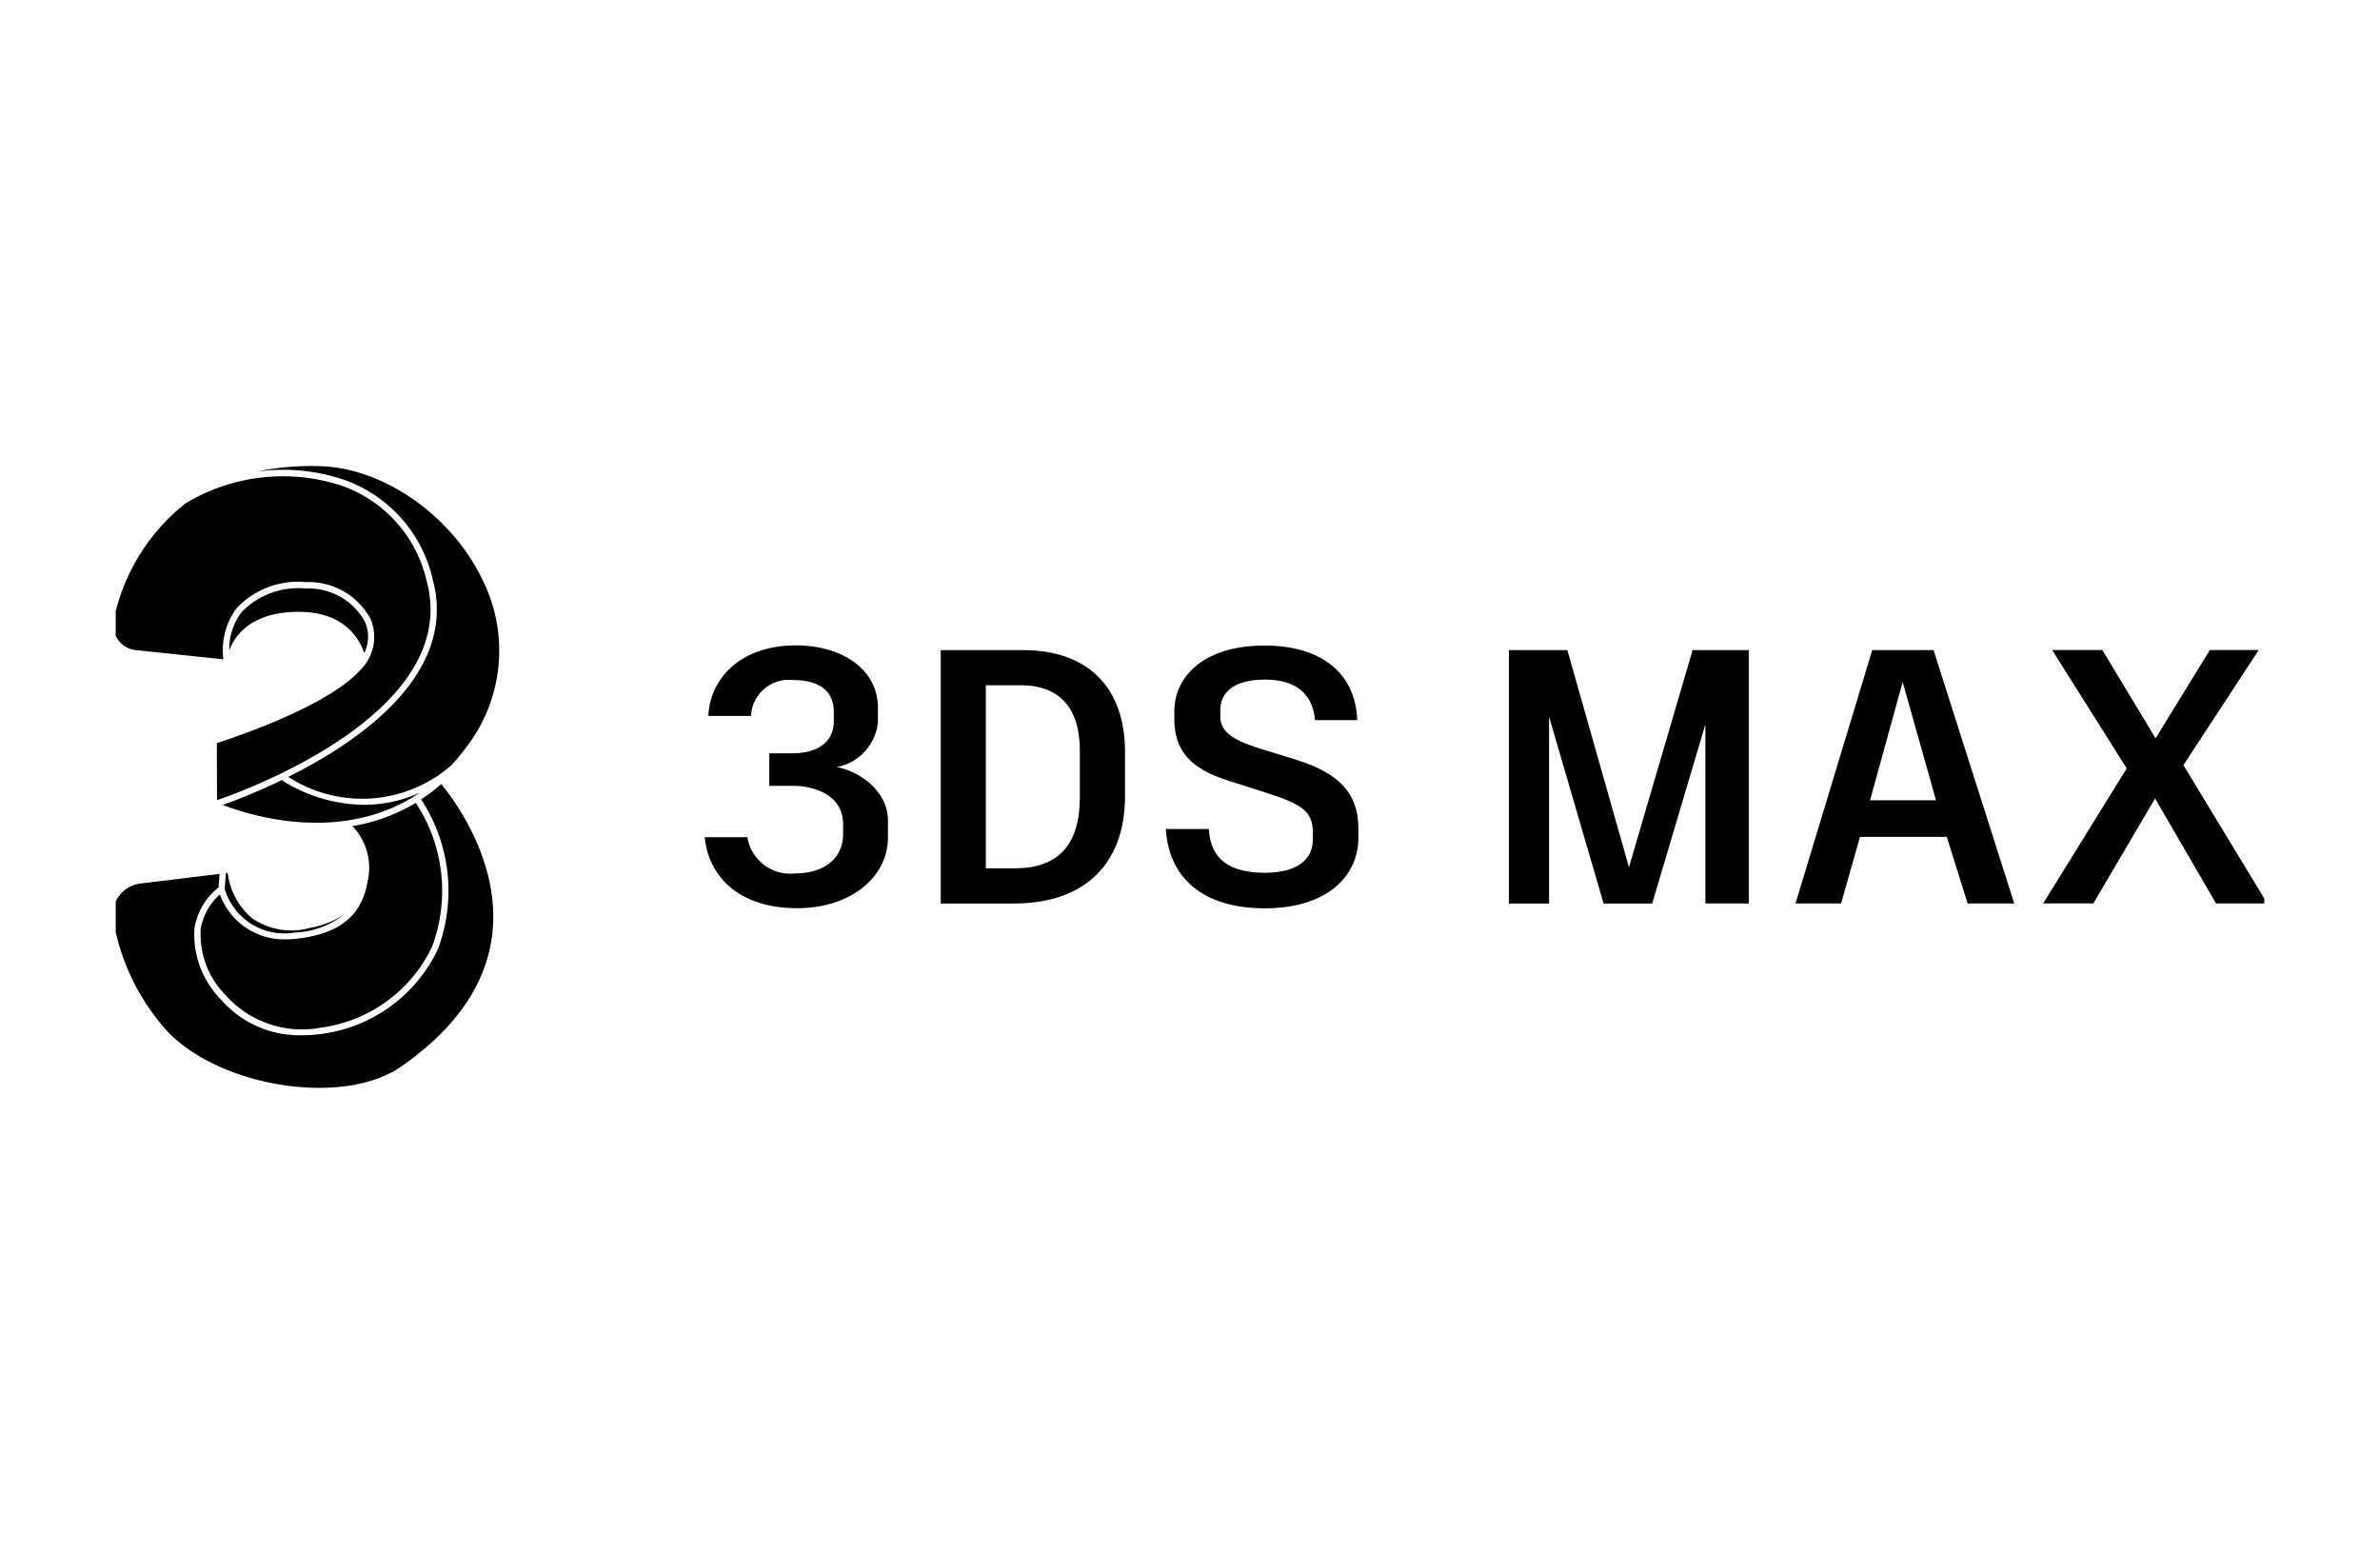
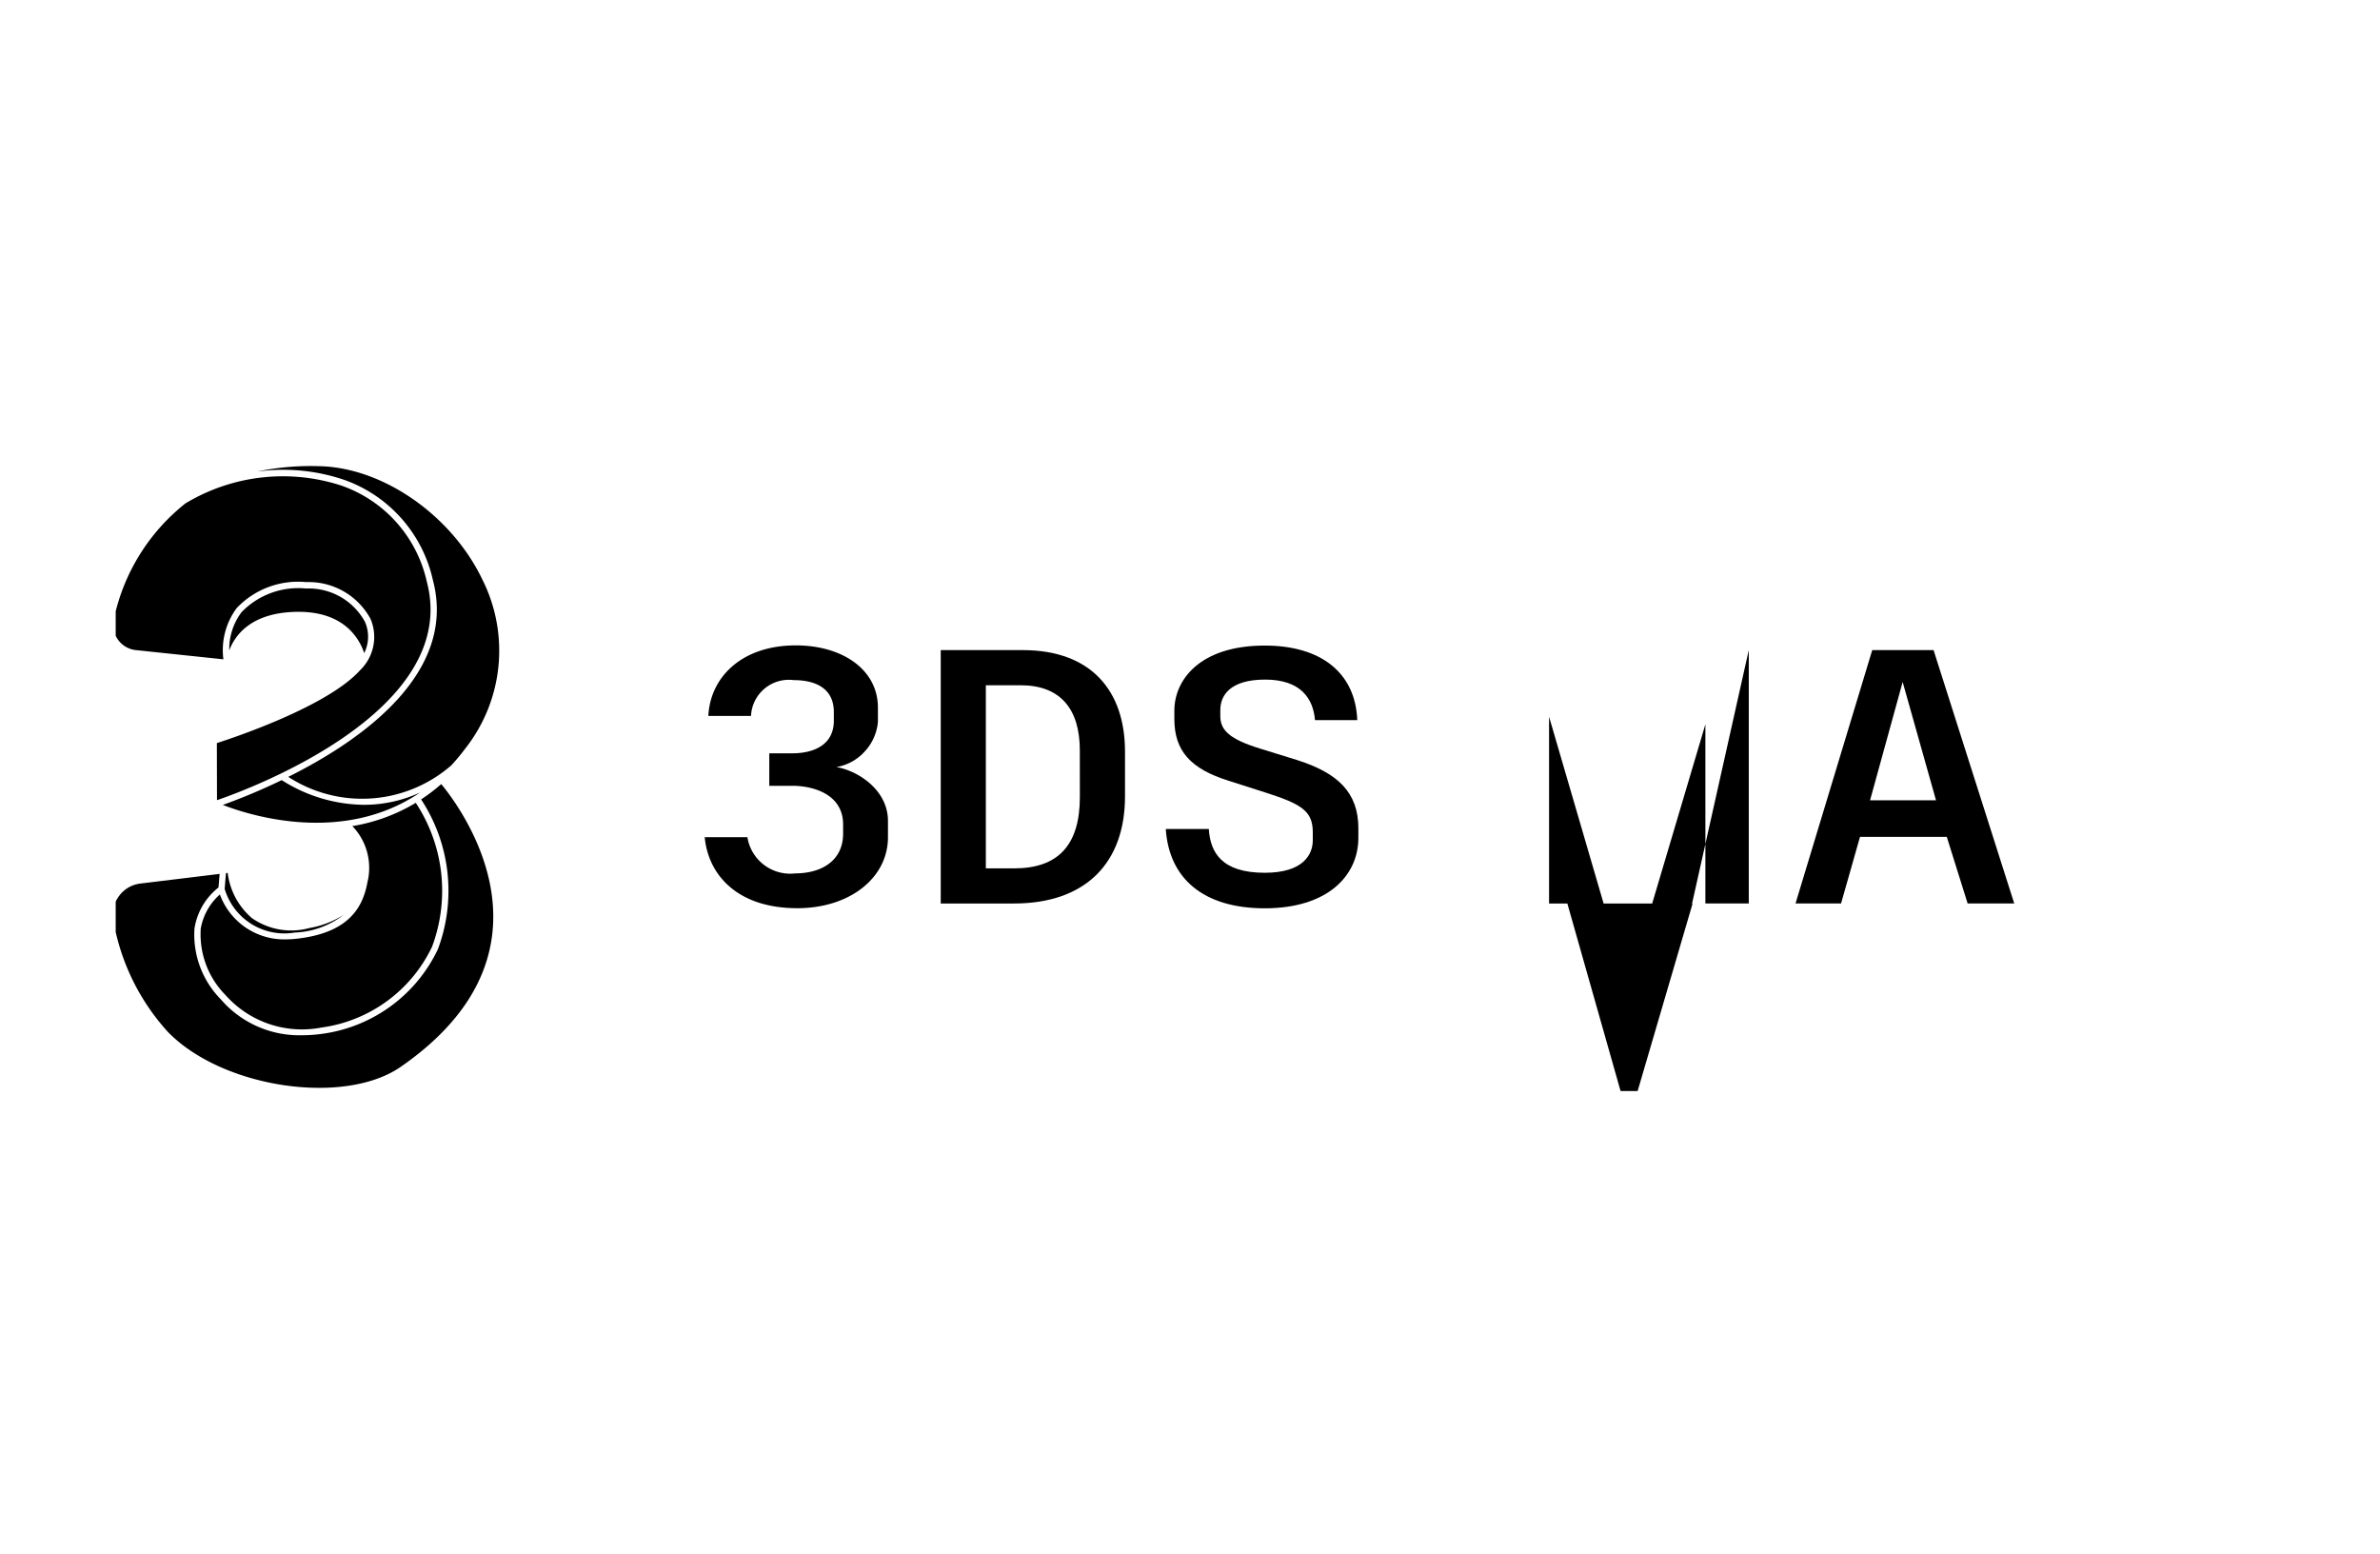
<svg xmlns="http://www.w3.org/2000/svg" width="144" height="94" viewBox="0 0 144 94">
  <defs>
    <style>.a{fill:none;}.b{clip-path:url(#a);}</style>
    <clipPath id="a">
      <rect class="a" width="130" height="38" />
    </clipPath>
  </defs>
  <g transform="translate(-0.47 0.176)">
    <rect class="a" width="144" height="94" transform="translate(0.47 -0.176)" />
    <g transform="translate(7.47 27.824)">
      <g class="b" transform="translate(0 0)">
        <path d="M70.558,32.774h2.581a2.621,2.621,0,0,0,2.906,2.189c1.518,0,2.885-.722,2.885-2.408v-.547c0-1.9-1.93-2.342-3.057-2.342h-1.41V27.7h1.411c1.127,0,2.494-.413,2.494-1.97V25.2c0-1.4-1.064-1.927-2.43-1.927a2.291,2.291,0,0,0-2.581,2.167h-2.58c.107-2.321,2-4.268,5.293-4.268,2.819,0,4.966,1.466,4.966,3.765v.855a3.016,3.016,0,0,1-.8,1.8,2.97,2.97,0,0,1-1.715.94c1.3.219,3.123,1.38,3.123,3.262v.981c0,2.452-2.3,4.295-5.488,4.295-3.579,0-5.379-1.971-5.6-4.295" transform="translate(-34.918 -10.132)" />
        <path d="M107.1,27.793c0-2.5-1.172-3.94-3.579-3.94h-2.107V34.929h1.719c2.645,0,3.969-1.4,3.969-4.312Zm2.734.066v2.715c0,3.985-2.343,6.481-6.725,6.481H98.684V21.727h4.966c4.123,0,6.183,2.453,6.183,6.131" transform="translate(-48.766 -10.401)" />
        <path d="M125.513,32.282h2.6c.086,1.4.759,2.649,3.384,2.649,2.321,0,2.906-1.095,2.906-1.971v-.482c0-1.291-.694-1.707-2.885-2.408l-2.191-.7c-2.321-.722-3.3-1.817-3.3-3.743v-.5c0-1.861,1.541-3.94,5.468-3.94,3.427,0,5.487,1.663,5.6,4.51h-2.559c-.109-1.314-.869-2.452-3.017-2.452s-2.711.984-2.711,1.839v.372c0,.854.564,1.4,2.43,1.971l2.192.678c2.494.788,3.731,1.971,3.731,4.138v.569c0,2.32-1.889,4.269-5.662,4.269-3.733,0-5.795-1.82-5.99-4.794" transform="translate(-61.974 -10.136)" />
-         <path d="M180.915,21.725V37.051h-2.625V26.214l-3.212,10.816v.022h-2.946l-3.3-11.3v11.3h-2.43V21.725h3.536l3.728,13.133,3.839-13.091-.02-.044Z" transform="translate(-82.107 -10.399)" />
+         <path d="M180.915,21.725V37.051h-2.625V26.214l-3.212,10.816v.022h-2.946l-3.3-11.3v11.3h-2.43h3.536l3.728,13.133,3.839-13.091-.02-.044Z" transform="translate(-82.107 -10.399)" />
        <path d="M205.068,30.813h3.991l-2.018-7.158Zm4.642,2.212H204.46l-1.146,4.028h-2.755L205.2,21.728h3.711l4.88,15.324h-2.819Z" transform="translate(-98.922 -10.402)" />
-         <path d="M243.634,37.053h-3.1L236.844,30.7l-3.732,6.349h-3.037l5.055-8.166-4.512-7.16h3.037l3.211,5.32h.02l3.273-5.32h2.956l-4.555,6.961Z" transform="translate(-113.454 -10.401)" />
        <path d="M16.684,37.078a36.79,36.79,0,0,1-3.563,1.5c1.622.629,7.26,2.43,11.941-.754a8.12,8.12,0,0,1-3.4.747,9.419,9.419,0,0,1-4.977-1.494" transform="translate(-6.64 -17.887)" />
        <path d="M10.455,47.43a5.221,5.221,0,0,0,1.5,3.956,6.188,6.188,0,0,0,5.8,1.967,8.709,8.709,0,0,0,6.7-4.894,9.667,9.667,0,0,0-.987-8.7,10.862,10.862,0,0,1-3.838,1.408,3.612,3.612,0,0,1,1.018,2.546h0v.008a3.481,3.481,0,0,1-.048.572c-.012.073-.03.153-.05.234-.283,1.621-1.2,3.132-4.363,3.46a5.805,5.805,0,0,1-.6.032,4.141,4.141,0,0,1-3.971-2.716,3.563,3.563,0,0,0-1.167,2.125" transform="translate(-5.312 -19.195)" />
        <path d="M1.429,11.721l5.3.558a4.266,4.266,0,0,1,.805-3.1,5.115,5.115,0,0,1,4.2-1.571,4.254,4.254,0,0,1,3.906,2.244,2.8,2.8,0,0,1-.655,3.1c-1.98,2.19-7.674,4.081-8.652,4.394l.008,3.453C8.274,20.14,21.1,15.4,19.037,7.589a7.988,7.988,0,0,0-5.166-5.818A11.424,11.424,0,0,0,4.464,2.828l0-.006A12.091,12.091,0,0,0,.107,9.83a1.554,1.554,0,0,0,.237,1.251,1.519,1.519,0,0,0,1.085.64" transform="translate(-0.212 -0.396)" />
        <path d="M18.66,38.474a10.074,10.074,0,0,1,1.015,9.06,9.1,9.1,0,0,1-7,5.119,8.53,8.53,0,0,1-1.183.085,6.278,6.278,0,0,1-4.966-2.186,5.574,5.574,0,0,1-1.58-4.262A3.927,3.927,0,0,1,6.4,43.8l.068-.821-4.8.584a1.868,1.868,0,0,0-1.3.774,1.893,1.893,0,0,0-.323,1.486,13.386,13.386,0,0,0,3.28,6.7C6.6,55.92,13.987,57.033,17.426,54.65c3.33-2.306,5.194-5.014,5.54-8.049.511-4.477-2.473-8.316-3.089-9.055a10.837,10.837,0,0,1-1.217.927" transform="translate(-0.18 -18.116)" />
        <path d="M22.434.818A8.354,8.354,0,0,1,27.843,6.9c1.491,5.645-4.363,9.711-8.752,11.9a8.213,8.213,0,0,0,9.861-.694,12.4,12.4,0,0,0,.842-1.01A9.574,9.574,0,0,0,30.838,6.869C28.993,3.007,24.874.122,21.046.008A15.938,15.938,0,0,0,17.2.333a11.485,11.485,0,0,1,5.231.485" transform="translate(-8.65 0.194)" />
        <path d="M17.589,51.642a5.144,5.144,0,0,0,2.956-1.075,5.626,5.626,0,0,1-2.07.8,4.157,4.157,0,0,1-3.485-.6,4.291,4.291,0,0,1-1.465-2.734l-.105.013L13.342,49a3.77,3.77,0,0,0,4.247,2.641" transform="translate(-6.749 -23.231)" />
        <path d="M22.052,18.363a2.217,2.217,0,0,0,.046-1.892,3.866,3.866,0,0,0-3.557-2.015,4.77,4.77,0,0,0-3.905,1.426,3.705,3.705,0,0,0-.748,2.317c.316-.855,1.284-2.334,4.2-2.334,2.776,0,3.683,1.644,3.966,2.5" transform="translate(-7.017 -6.855)" />
      </g>
    </g>
  </g>
</svg>